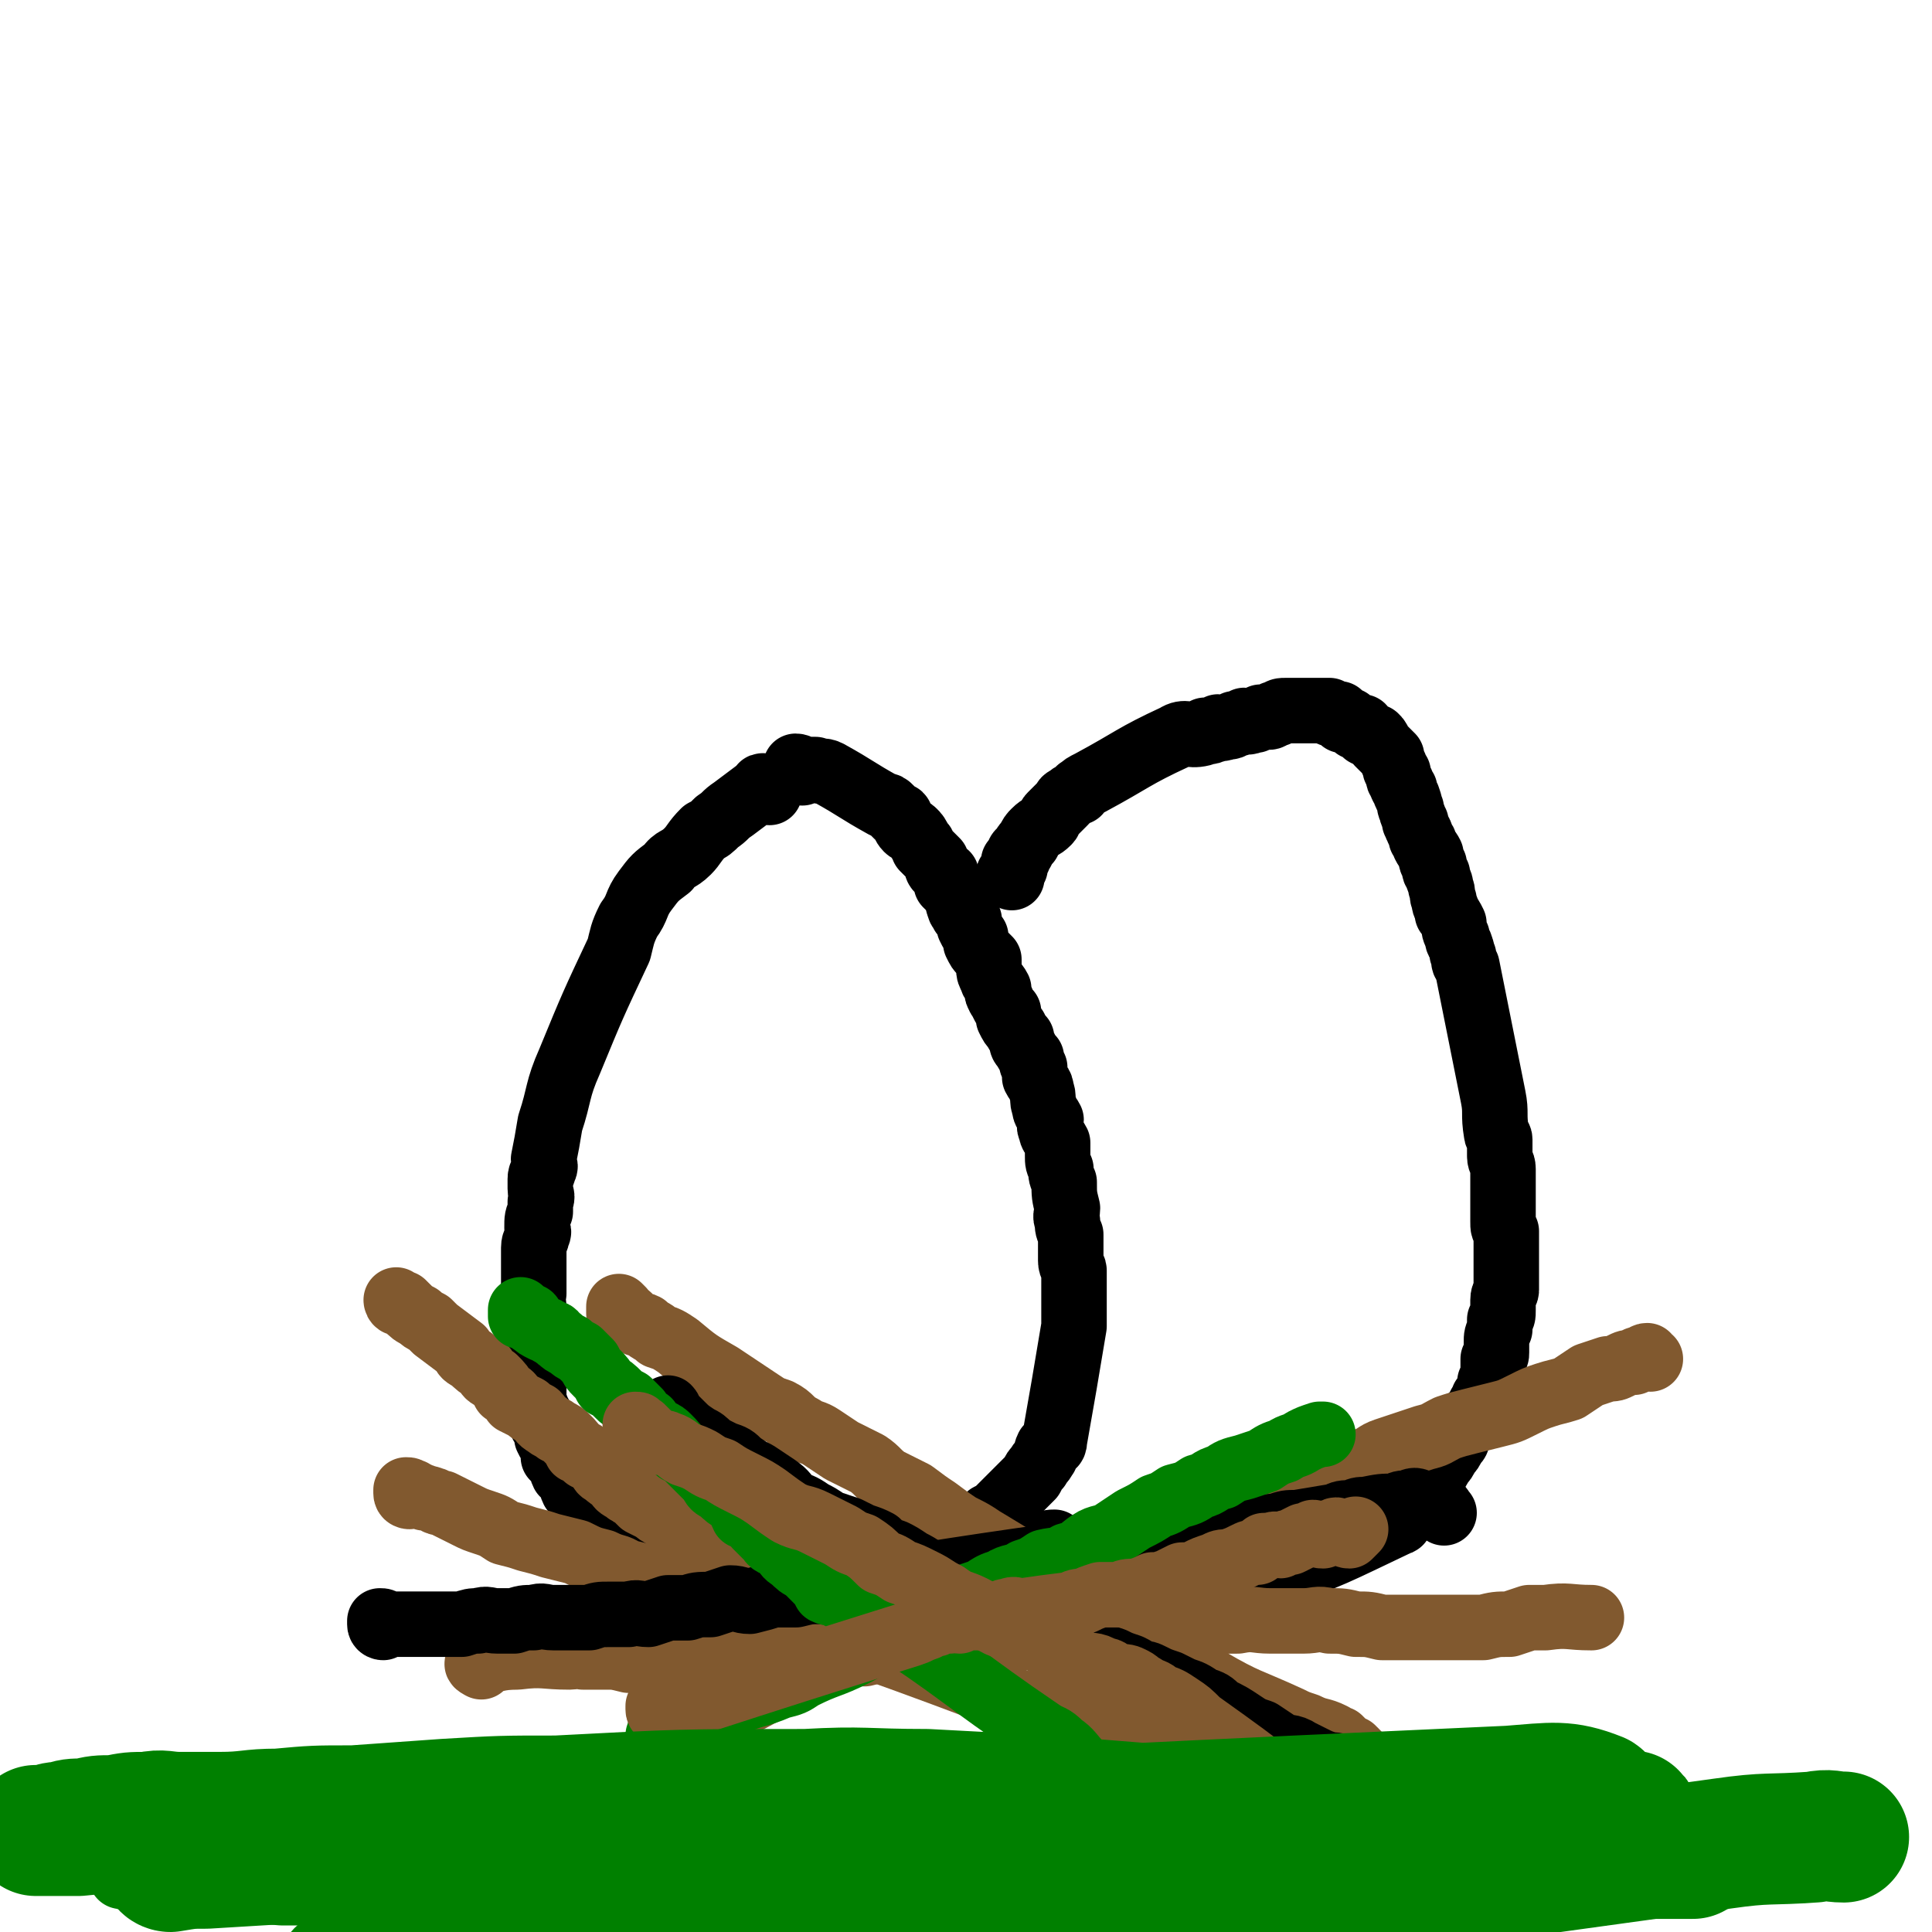
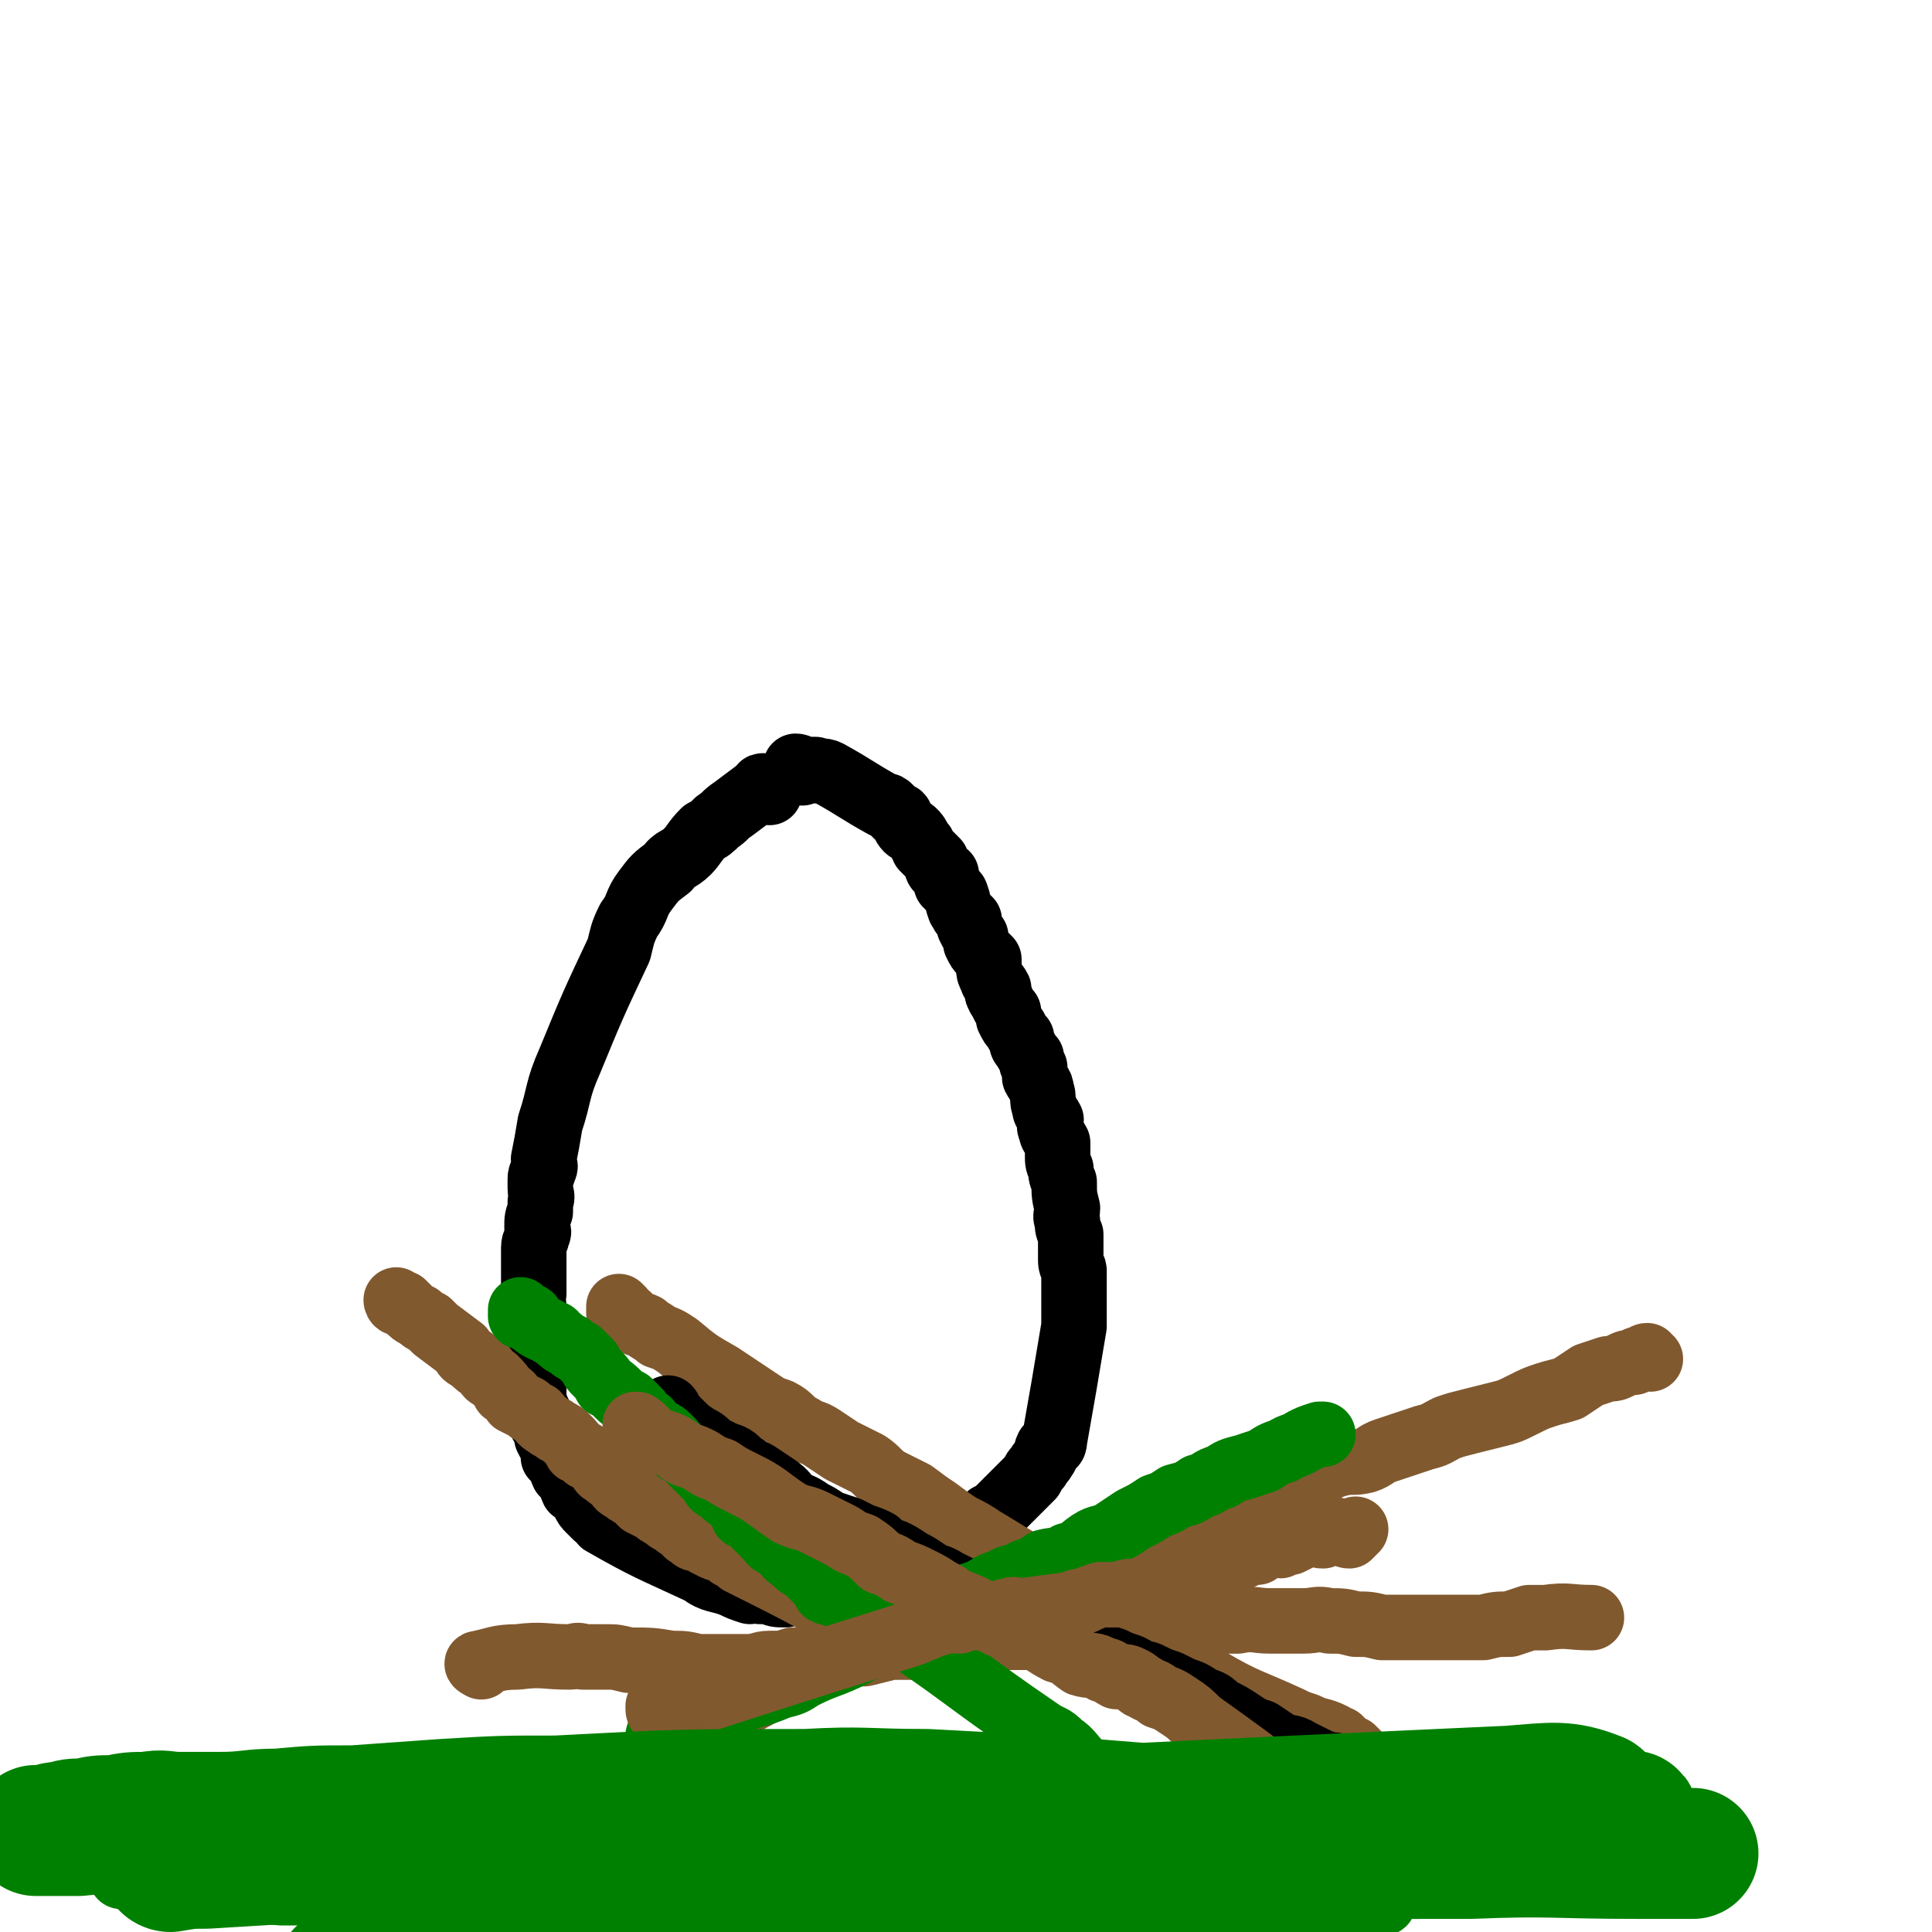
<svg xmlns="http://www.w3.org/2000/svg" viewBox="0 0 590 590" version="1.1">
  <g fill="none" stroke="#000000" stroke-width="20" stroke-linecap="round" stroke-linejoin="round">
    <path d="M235,242c0,0 -1,-1 -1,-1 -1,-1 -1,-1 -1,-1 -1,0 0,1 -1,1 -4,3 -4,3 -8,6 -3,2 -2,2 -5,4 -2,2 -2,2 -4,3 -3,3 -3,4 -5,6 -3,3 -4,2 -6,5 -4,3 -4,3 -7,7 -3,4 -2,5 -5,9 -2,4 -2,5 -3,9 -8,17 -8,17 -15,34 -4,9 -3,10 -6,19 -1,6 -1,6 -2,11 0,2 1,2 0,3 0,2 -1,1 -1,3 0,1 0,1 0,3 0,2 1,2 0,4 0,2 0,2 0,3 -1,2 -1,2 -1,5 0,1 1,1 0,2 0,2 -1,2 -1,4 0,2 0,2 0,3 0,1 0,1 0,3 0,1 0,1 0,3 0,1 0,1 0,2 0,1 0,1 0,3 -1,1 -1,1 -1,2 1,1 1,1 1,3 0,1 0,1 0,2 0,2 0,2 0,3 0,2 0,2 0,3 0,2 0,2 0,3 0,3 0,3 0,5 0,1 0,1 0,2 0,2 0,2 0,4 0,2 0,2 0,4 0,1 0,1 0,3 1,1 1,1 1,2 1,1 1,1 1,3 1,2 1,2 2,3 0,1 0,1 0,2 1,2 1,2 2,3 0,1 0,2 0,3 1,1 1,1 2,2 1,1 0,1 1,3 1,0 1,0 2,1 1,2 0,2 1,4 1,0 1,0 2,1 1,1 0,1 1,2 1,2 1,2 2,3 1,1 1,1 2,2 1,0 1,1 2,2 14,8 15,8 30,15 4,3 5,2 10,4 2,1 2,1 5,2 1,0 1,-1 3,0 1,0 1,0 3,0 2,1 2,1 5,1 3,-1 3,-1 6,-1 2,0 2,0 3,0 2,0 2,0 3,0 2,-1 2,-1 4,-1 1,-1 1,-1 3,-1 1,-1 1,0 3,0 1,-1 1,-1 3,-1 2,-1 2,-1 5,-1 1,-1 1,-1 2,-2 1,0 1,0 2,0 2,-1 2,-1 3,-1 2,-1 1,-1 3,-2 1,0 1,0 3,0 1,0 1,0 2,0 1,-1 1,-1 2,-2 1,-1 1,-1 2,-2 1,0 1,0 2,0 1,-1 1,-1 2,-1 0,-1 0,-1 1,-2 1,-1 1,-1 2,-2 1,-1 1,0 2,-1 1,-1 1,-1 2,-2 1,-1 1,-1 2,-2 2,-1 2,-1 3,-2 1,-1 1,-1 2,-2 1,-1 1,-1 2,-2 1,-1 1,-1 2,-2 1,-1 1,-1 2,-2 1,-1 1,-1 2,-2 1,-2 1,-2 2,-3 1,-2 1,-1 2,-3 1,-1 0,-1 1,-3 1,-1 2,0 2,-2 3,-17 3,-17 6,-35 0,-5 0,-5 0,-10 0,-1 0,-1 0,-3 0,-2 0,-2 0,-4 0,-1 -1,-1 -1,-3 0,-4 0,-4 0,-8 -1,-2 -1,-2 -1,-4 -1,-2 0,-2 0,-4 -1,-4 -1,-4 -1,-8 -1,-2 -1,-2 -1,-4 -1,-2 -1,-2 -1,-4 0,-2 0,-2 0,-4 -1,-2 -2,-2 -2,-4 -1,-1 0,-2 0,-3 -1,-2 -2,-2 -2,-4 -1,-2 0,-3 -1,-5 0,-2 -1,-2 -2,-4 0,-1 0,-1 0,-3 -1,-1 -1,-1 -1,-3 -1,-1 -1,-1 -2,-3 -1,-1 -1,-1 -1,-3 -1,-1 -1,-1 -2,-3 -1,-1 -1,-1 -2,-3 0,-1 0,-1 0,-2 -1,-1 -1,-1 -2,-3 0,-1 -1,-1 -1,-2 -1,-1 0,-1 0,-2 -1,-2 -2,-2 -2,-3 -1,-2 -1,-2 -1,-3 0,-1 0,-1 0,-3 -1,-1 -1,-1 -2,-2 -1,-1 -1,-1 -2,-3 0,-1 0,-1 0,-2 -1,-1 -1,-1 -2,-3 0,-1 0,-1 0,-2 -1,-1 -1,-1 -2,-2 0,-1 -1,-1 -1,-2 -1,-2 0,-2 -1,-3 0,-1 0,-1 -1,-2 -1,-1 -1,-1 -2,-2 0,-1 0,-1 0,-3 -1,0 -1,0 -2,-1 -1,-1 -1,-1 -1,-3 -1,-1 -1,-1 -2,-2 -1,-1 -1,-1 -2,-2 0,-1 0,-1 -1,-2 -1,-2 -1,-2 -2,-3 -1,-1 -1,0 -2,-1 -1,-1 -1,-2 -2,-3 0,-1 0,-1 -1,-1 -1,-1 -1,-1 -2,-2 -1,-1 -1,-1 -2,-1 -9,-5 -8,-5 -17,-10 -2,-1 -2,0 -4,-1 -2,0 -2,0 -3,0 -1,0 -2,-1 -3,-1 0,0 1,1 1,1 1,1 1,1 1,1 " />
-     <path d="M309,268c0,0 -1,-1 -1,-1 0,0 0,0 1,-1 0,0 0,0 1,-1 0,0 0,-1 0,-1 0,-1 -1,-1 0,-1 0,-1 0,0 1,-1 0,0 -1,0 0,-1 0,0 0,-1 1,-1 1,-2 1,-2 2,-3 1,-2 1,-2 2,-3 2,-2 2,-1 4,-3 1,-1 0,-1 1,-2 1,-1 1,-1 2,-2 1,-1 1,-1 2,-2 0,0 0,-1 1,-1 1,-1 1,-1 3,-2 1,0 0,-1 1,-1 1,-1 1,-1 3,-2 13,-7 13,-8 26,-14 3,-2 4,0 8,-1 0,0 0,0 1,-1 1,0 1,1 2,0 1,0 1,0 2,-1 1,0 1,1 2,0 2,0 2,0 3,-1 2,0 1,0 3,-1 1,0 1,1 2,0 2,0 1,0 3,-1 1,0 1,0 2,0 1,0 1,0 2,-1 0,0 0,0 1,0 1,-1 1,-1 3,-1 0,0 0,0 1,0 1,0 1,0 2,0 1,0 1,0 2,0 1,0 1,0 2,0 0,0 0,0 1,0 1,0 1,0 2,0 0,0 0,0 1,0 1,0 1,0 2,0 0,1 0,1 1,1 1,1 1,0 2,0 0,1 0,1 1,2 1,0 1,0 2,0 1,1 1,1 2,2 1,0 1,0 2,0 1,1 0,1 1,2 2,1 2,1 3,1 1,1 1,1 1,2 1,1 1,1 2,2 1,1 1,1 2,2 0,1 0,1 1,3 0,1 0,1 1,2 0,2 0,2 1,3 0,1 0,1 1,2 0,2 1,2 1,3 1,2 0,2 1,3 0,2 1,2 1,4 1,0 0,1 1,2 0,1 1,1 1,3 1,1 1,1 1,2 1,2 1,1 2,3 0,2 0,2 1,3 0,2 0,2 1,3 0,2 1,2 1,4 1,2 0,2 1,4 0,2 1,2 1,4 1,1 1,1 2,3 0,2 0,2 1,4 0,2 1,2 1,3 1,2 0,2 1,3 0,2 0,2 1,3 4,20 4,20 8,40 1,5 0,5 1,11 0,1 1,1 1,2 0,2 0,3 0,5 0,2 1,2 1,4 0,2 0,2 0,4 0,2 0,2 0,3 0,2 0,2 0,4 0,3 0,3 0,5 0,2 0,2 1,3 0,2 0,2 0,4 0,2 0,2 0,3 0,2 0,2 0,4 0,2 0,2 0,4 0,1 0,1 0,3 0,1 -1,1 -1,3 0,2 0,2 0,3 0,2 0,2 -1,3 0,2 0,2 0,3 -1,2 -1,2 -1,4 0,1 0,1 0,3 0,1 0,1 -1,2 0,2 0,2 0,3 0,2 0,2 -1,4 0,1 0,1 0,2 -1,2 -1,2 -2,3 0,1 0,1 -1,2 -1,2 -1,2 -2,3 -1,1 -1,1 -1,2 -1,1 -1,1 -2,2 -1,1 -1,1 -2,3 0,1 0,1 -1,2 -1,2 -1,2 -2,3 -1,2 -1,2 -2,3 -1,2 -1,2 -2,3 -1,2 -1,1 -2,3 -1,1 -1,1 -2,3 -1,1 -1,1 -1,2 -1,1 -1,1 -2,2 -1,2 -2,2 -3,3 -1,1 0,2 -1,2 -19,9 -20,10 -40,17 -6,2 -7,1 -14,2 -1,0 -1,0 -2,0 -1,0 -1,0 -2,0 -2,0 -2,0 -4,0 -1,0 -1,0 -2,0 -3,-1 -3,-1 -6,-1 -1,-1 -1,0 -3,-1 -1,0 -1,0 -3,0 -1,-1 -1,0 -3,-1 -1,0 -1,0 -3,0 -1,-1 -1,0 -3,-1 -1,0 -1,0 -2,0 -1,-1 -2,0 -3,-1 -1,0 -1,-1 -2,-1 -1,-1 -1,0 -2,0 -1,-1 0,-1 -1,-1 -2,-1 -2,0 -3,0 -1,-1 -1,-1 -1,-1 -1,-1 -1,0 -1,0 -1,-1 -1,-1 -1,-1 -1,-1 -1,-1 -2,-2 0,0 0,0 0,0 -1,-1 -1,0 -2,0 0,-1 0,-2 0,-2 -1,0 -2,0 -2,1 0,0 0,0 1,1 " />
  </g>
  <g fill="none" stroke="#81592F" stroke-width="20" stroke-linecap="round" stroke-linejoin="round">
    <path d="M122,398c0,0 -1,-1 -1,-1 0,0 0,1 1,1 1,0 1,0 1,0 1,1 1,1 1,1 2,2 2,2 4,3 1,1 1,1 3,2 1,1 1,1 2,2 4,3 4,3 8,6 1,2 1,2 3,3 2,2 2,2 4,3 1,2 1,2 3,3 2,2 2,2 3,4 2,1 2,1 3,3 2,1 2,1 4,2 1,1 1,1 3,2 1,1 1,2 3,3 1,1 2,1 3,2 2,1 2,1 3,2 2,2 2,2 3,4 2,1 2,0 3,2 2,1 2,1 4,3 1,1 0,1 2,2 1,1 1,1 3,2 1,2 1,2 3,3 1,1 1,1 2,1 2,2 2,2 3,3 2,1 2,1 4,2 1,1 1,1 3,2 1,1 1,1 3,2 1,1 1,1 3,2 1,1 0,1 2,2 1,1 1,1 3,1 1,1 1,1 3,2 2,1 2,1 3,1 2,1 2,1 3,2 2,1 2,1 3,2 18,9 18,9 36,19 3,1 3,1 5,2 3,1 3,1 5,2 2,0 2,0 3,0 2,1 2,1 3,2 1,0 1,0 2,1 1,0 1,0 3,0 1,0 1,0 1,0 " />
    <path d="M217,528c0,0 -1,0 -1,-1 0,0 0,-1 0,-1 26,-14 26,-14 53,-28 12,-6 12,-5 24,-10 4,-2 4,-2 7,-3 7,-2 7,-2 14,-5 4,-1 4,0 8,-2 4,-1 4,-2 7,-3 4,-1 4,-1 8,-2 3,-1 3,-2 6,-3 4,-2 4,-1 8,-2 3,-2 3,-2 7,-4 3,-1 3,-1 7,-2 3,-1 3,-1 7,-2 3,-1 3,-1 7,-2 4,-2 4,-2 8,-3 4,-1 4,-1 8,-2 3,-2 3,-1 6,-3 4,-1 4,-2 8,-3 4,-1 4,0 8,-1 3,-1 3,-2 6,-3 3,-1 3,-1 6,-2 3,-1 3,-1 6,-2 4,-1 3,-1 7,-3 3,-1 3,-1 7,-2 4,-1 4,-1 8,-2 4,-1 4,-1 8,-3 4,-2 4,-2 7,-3 3,-1 4,-1 7,-2 3,-2 3,-2 6,-4 3,-1 3,-1 6,-2 2,0 2,0 4,-1 2,-1 2,-1 4,-1 1,-1 1,-1 2,-1 1,0 1,-1 2,-1 0,1 0,1 1,1 " />
    <path d="M190,400c0,0 -1,-1 -1,-1 0,0 0,1 0,2 1,0 1,0 1,1 1,0 1,-1 2,0 0,0 0,1 1,1 2,2 2,1 4,2 2,2 2,1 4,3 3,1 3,1 6,3 6,5 6,5 13,9 6,4 6,4 12,8 3,2 3,2 6,3 4,2 3,3 7,5 3,2 3,1 6,3 3,2 3,2 6,4 4,2 4,2 8,4 3,2 3,3 6,5 4,2 4,2 8,4 4,3 4,3 7,5 4,3 4,3 7,5 4,2 4,2 7,4 35,21 34,23 69,43 12,7 12,6 25,12 2,1 2,1 5,2 4,2 4,1 8,3 1,1 1,1 2,1 1,1 1,1 2,2 1,1 1,1 2,1 1,1 1,1 1,1 1,1 1,1 1,2 " />
    <path d="M147,509c0,0 -2,-1 -1,-1 5,-1 6,-2 12,-2 8,-1 8,0 16,0 2,0 2,-1 4,0 3,0 3,0 7,0 3,0 3,0 7,1 7,0 7,0 13,1 4,0 4,0 8,1 8,0 8,0 15,0 4,0 4,-1 7,-1 4,0 4,0 7,-1 4,0 4,-1 7,-1 4,-1 4,0 8,-1 3,0 3,0 7,0 4,-1 4,-1 8,-2 3,0 3,0 7,0 4,-1 4,-1 8,-1 4,-1 4,0 8,0 2,-1 2,-1 5,-1 4,-1 4,-1 8,-1 4,0 4,0 7,0 4,-1 4,-1 7,-1 4,-1 4,-1 8,-2 4,0 4,0 9,0 4,0 4,0 8,-1 5,0 5,0 11,0 4,-1 5,0 9,0 6,-1 6,-1 11,-1 5,-1 5,0 10,0 5,0 5,0 10,0 4,0 4,-1 8,0 4,0 4,0 8,1 4,0 4,0 8,1 4,0 4,0 8,0 3,0 3,0 7,0 4,0 4,0 8,0 4,0 4,0 8,0 4,-1 4,-1 8,-1 3,-1 3,-1 6,-2 2,0 2,0 5,0 7,-1 7,0 14,0 " />
-     <path d="M125,457c0,0 -1,0 -1,-1 0,0 0,-1 0,-1 1,0 1,0 1,1 1,0 1,-1 1,0 2,0 1,1 3,1 1,1 1,0 3,1 1,0 1,1 3,1 2,1 2,1 4,2 2,1 2,1 4,2 2,1 2,1 5,2 3,1 3,1 6,3 4,1 4,1 7,2 4,1 4,1 7,2 4,1 4,1 8,2 4,2 4,2 8,3 4,2 4,1 7,3 4,1 4,1 8,2 4,1 3,1 7,3 3,1 3,1 6,2 4,2 4,2 8,3 3,1 3,1 6,2 3,1 3,1 6,2 4,1 3,2 7,3 3,1 3,1 6,1 3,1 3,0 6,1 3,0 3,1 6,1 3,1 3,1 6,2 42,15 42,16 84,31 7,2 7,1 13,3 7,2 7,2 14,4 4,1 4,0 8,1 4,2 4,2 8,3 6,2 6,2 13,3 5,1 5,1 11,2 2,1 2,1 4,1 4,0 4,-1 8,0 2,0 2,0 4,1 1,0 1,0 3,0 1,0 1,0 3,0 0,0 0,0 1,0 0,0 0,0 1,0 1,0 1,0 2,0 0,0 0,0 0,0 1,0 1,-1 1,0 0,0 0,0 0,1 " />
  </g>
  <g fill="none" stroke="#000000" stroke-width="20" stroke-linecap="round" stroke-linejoin="round">
-     <path d="M117,497c0,0 -1,0 -1,-1 0,0 0,-1 0,-1 1,0 1,0 1,1 1,0 1,0 2,0 2,0 2,0 4,0 1,0 1,0 3,0 2,0 2,0 5,0 2,0 2,0 4,0 3,0 3,0 6,0 3,-1 3,-1 5,-1 3,-1 3,0 6,0 3,0 3,0 5,0 3,-1 3,-1 6,-1 3,-1 3,0 6,0 3,0 3,0 6,0 2,0 2,0 5,0 3,-1 3,-1 6,-1 3,0 3,0 6,0 3,-1 3,0 6,0 3,-1 3,-1 6,-2 3,0 3,0 6,0 3,-1 3,-1 7,-1 3,-1 3,-1 6,-2 3,0 3,1 6,1 4,-1 4,-1 7,-2 3,0 3,0 7,0 4,-1 4,-1 8,-1 50,-8 50,-8 101,-15 19,-3 19,-3 38,-5 3,-1 3,-1 6,-1 6,-1 6,-1 12,-2 2,-1 2,-1 5,-1 2,-1 2,-1 4,-1 5,-1 5,-1 9,-1 2,-1 2,-1 4,-1 2,-1 2,-1 4,0 2,0 2,0 5,1 1,0 1,1 2,2 " />
    <path d="M205,432c0,0 -1,0 -1,-1 0,0 0,-1 0,-1 1,1 0,1 0,2 1,1 1,0 2,1 1,1 1,1 2,2 2,2 2,2 5,4 2,1 2,1 4,3 2,1 2,1 4,2 3,1 3,1 5,3 3,2 3,2 5,3 3,2 3,2 6,4 3,2 3,3 5,5 3,1 3,1 6,3 2,1 2,1 5,3 3,1 3,1 6,2 2,1 2,1 4,2 3,1 3,1 5,2 2,2 2,2 5,3 2,1 2,1 5,3 2,1 2,1 5,3 3,2 3,1 6,3 4,2 4,2 8,4 3,2 3,2 6,3 3,2 3,2 6,4 4,1 4,1 7,3 3,1 3,1 6,3 3,1 3,1 6,2 3,2 3,2 7,3 2,1 2,1 5,2 2,1 2,1 5,2 2,1 2,1 3,2 2,0 2,0 4,1 2,1 2,1 5,2 2,1 2,1 4,2 3,1 3,1 6,3 3,1 3,1 5,3 4,2 4,2 7,4 3,2 3,2 6,3 3,2 3,2 6,4 2,1 3,0 6,2 2,1 2,1 4,2 2,1 2,1 5,2 2,0 2,0 4,1 2,1 2,1 4,2 2,1 2,0 4,1 9,5 9,5 19,11 " />
  </g>
  <g fill="none" stroke="#008000" stroke-width="20" stroke-linecap="round" stroke-linejoin="round">
    <path d="M160,401c0,0 -1,-1 -1,-1 0,0 0,1 0,2 1,0 1,-1 1,-1 1,1 1,1 1,1 0,1 1,0 1,0 1,1 0,2 1,2 1,1 1,1 3,2 1,0 1,0 2,1 2,0 1,1 3,2 1,1 1,1 3,2 1,1 1,1 3,2 2,2 2,2 3,3 1,2 1,2 2,3 2,2 2,2 3,4 2,1 2,1 4,3 1,1 1,1 3,2 1,1 1,1 3,3 1,2 1,2 3,3 1,2 1,2 3,3 2,1 2,1 3,2 2,2 2,2 3,4 2,1 2,1 4,3 1,1 1,1 3,3 1,1 1,1 3,3 1,2 1,2 3,3 2,2 2,2 4,3 2,2 2,3 3,5 2,1 3,1 4,3 2,2 2,2 4,4 1,2 2,1 4,3 1,1 1,2 3,3 2,2 2,2 4,3 2,2 2,2 3,3 2,2 2,2 3,4 2,1 2,0 4,1 1,1 1,1 3,2 1,0 1,0 3,1 1,1 1,2 3,3 1,1 2,0 3,1 26,17 25,18 50,35 3,2 3,1 6,4 3,2 3,3 6,6 " />
    <path d="M202,531c0,0 -1,-1 -1,-1 0,-1 1,0 2,-1 2,-1 2,-1 3,-2 2,-1 2,-1 3,-2 2,-1 2,-1 4,-1 3,-2 3,-2 7,-3 2,-1 2,-1 4,-1 7,-3 7,-2 14,-5 4,-1 4,-1 7,-3 8,-4 8,-3 16,-7 4,-2 3,-2 7,-4 3,-2 3,-2 7,-4 3,-1 3,-1 6,-3 3,-1 3,-1 6,-3 4,-1 4,-2 7,-3 3,-1 3,-1 6,-2 3,-2 3,-2 6,-3 3,-2 4,-1 7,-3 3,-1 3,-1 6,-3 4,-1 4,0 7,-2 4,-1 4,-2 7,-4 3,-2 4,-1 7,-3 3,-2 3,-2 6,-4 4,-2 4,-2 7,-4 3,-1 3,-1 6,-3 4,-1 4,-1 7,-3 4,-1 3,-2 7,-3 3,-2 3,-2 7,-3 3,-1 3,-1 6,-2 3,-2 3,-2 6,-3 3,-2 3,-1 6,-3 2,-1 2,-1 5,-2 0,0 0,0 1,0 " />
  </g>
  <g fill="none" stroke="#81592F" stroke-width="20" stroke-linecap="round" stroke-linejoin="round">
    <path d="M202,523c0,0 -1,0 -1,-1 0,0 0,-1 0,-1 1,0 1,1 2,1 2,-1 1,-1 3,-1 1,-1 1,0 3,0 34,-11 34,-11 69,-22 3,-1 2,-1 5,-2 1,-1 1,-1 2,-1 1,0 1,0 2,-1 1,0 1,0 3,0 1,-1 1,0 3,0 1,-1 0,-1 1,-1 1,-1 1,0 3,0 1,0 1,0 3,0 2,-1 2,0 4,-1 2,0 2,-1 4,-1 2,-1 2,0 4,0 7,-1 7,-1 15,-2 2,-1 2,-1 4,-1 2,-1 2,-1 5,-2 3,0 3,0 6,0 2,-1 2,-1 5,-1 3,-1 3,-1 5,-2 2,0 2,0 5,-1 2,-1 2,-1 4,-2 3,0 3,0 5,-1 2,-1 2,-1 5,-2 2,-1 2,-1 4,-1 3,-1 3,-1 5,-2 2,-1 2,-1 4,-1 1,-1 1,-1 2,-2 1,0 1,0 2,0 2,-1 2,0 3,0 2,-1 2,-1 3,-1 2,-1 2,-1 4,-2 1,0 1,0 3,-1 1,0 1,1 3,1 1,-1 1,-1 3,-1 1,-1 1,-1 2,0 1,0 2,1 3,1 1,-1 1,-1 2,-2 " />
    <path d="M195,437c0,0 -1,0 -1,-1 0,0 0,-1 0,-1 1,0 1,0 1,1 1,0 1,0 1,0 1,1 1,1 2,2 1,1 1,1 2,2 2,1 2,0 4,1 3,1 3,2 5,3 3,1 3,1 5,2 3,2 3,2 6,3 3,2 3,2 7,4 4,2 4,2 7,4 4,3 4,3 7,5 4,2 4,1 8,3 4,2 4,2 8,4 3,2 3,2 6,3 3,2 3,2 6,5 3,1 3,1 6,3 3,1 3,1 7,3 4,2 3,2 7,4 4,3 4,2 8,4 4,2 4,3 8,5 5,2 5,2 10,4 4,1 4,2 8,4 4,1 4,2 7,4 3,1 4,0 7,2 2,0 2,1 4,2 3,0 3,0 5,1 2,1 2,2 3,2 3,2 3,1 5,3 3,1 3,1 6,3 3,2 3,2 6,5 14,10 14,10 27,20 " />
  </g>
  <g fill="none" stroke="#008000" stroke-width="20" stroke-linecap="round" stroke-linejoin="round">
    <path d="M122,582c0,0 -1,0 -1,-1 0,0 0,0 1,0 2,0 2,0 5,1 8,1 8,1 15,1 6,0 6,0 12,0 7,0 7,0 13,0 7,1 7,1 15,1 7,0 7,-1 14,0 7,0 7,0 14,1 7,1 7,1 14,2 7,0 7,0 14,1 9,2 9,2 17,4 9,2 9,2 17,3 9,2 8,2 17,3 8,1 8,1 17,2 7,0 7,1 15,1 6,0 6,-1 13,-1 7,-1 7,0 14,-1 6,0 6,-1 11,-2 5,0 5,0 10,-1 4,-1 4,-1 8,-2 2,0 2,-1 5,-1 2,0 2,0 4,0 2,-1 2,-1 3,-2 1,0 2,0 3,0 1,-1 1,-1 1,-1 1,-1 1,-1 1,-2 0,0 -1,0 -1,0 -3,-1 -3,-1 -6,-2 -5,-1 -5,-2 -10,-3 -9,-2 -9,-2 -18,-2 -11,-2 -11,-2 -22,-3 -12,0 -12,0 -24,-1 -12,-1 -12,-2 -24,-2 -13,0 -13,1 -25,2 -12,0 -12,0 -24,1 -13,0 -13,0 -26,1 -12,0 -12,1 -24,1 -12,1 -12,1 -24,2 -10,1 -10,1 -20,1 -8,1 -8,1 -16,1 -6,0 -15,-1 -11,0 19,1 28,1 57,2 58,1 58,1 117,3 13,0 13,0 27,0 25,-1 25,-2 50,-3 10,0 10,0 20,0 8,-1 8,-1 16,-2 5,0 5,0 9,-1 4,-1 9,-2 7,-2 -4,-2 -9,-1 -19,-1 -8,0 -8,0 -16,0 -9,1 -9,1 -17,1 -10,1 -10,1 -20,2 -11,0 -11,0 -22,0 -10,0 -10,0 -21,0 -11,-1 -11,-1 -23,-1 -12,0 -12,0 -24,0 -13,-1 -13,-1 -25,-1 -14,-1 -14,-1 -28,-2 -15,-1 -15,-1 -31,-1 -15,-1 -15,-1 -30,-1 -15,0 -15,0 -30,-1 -13,0 -13,0 -26,0 -11,-1 -11,-1 -22,-1 -7,-1 -7,-1 -14,-1 -4,-1 -4,-1 -9,-1 -2,-1 -2,-1 -5,-1 -2,0 -2,0 -3,0 0,0 0,1 0,1 5,1 5,1 9,1 8,2 8,2 17,2 11,1 11,1 23,2 15,0 15,0 30,1 17,0 17,0 34,0 25,-1 25,-1 51,-2 25,-1 25,-1 50,-2 26,-2 26,-2 52,-4 26,-2 26,-3 53,-5 25,-2 41,-10 50,-5 6,3 -7,19 -20,21 -29,4 -32,-4 -65,-9 -23,-3 -22,-5 -45,-9 -13,-2 -13,-1 -26,-3 -14,-2 -14,-2 -27,-4 -12,-2 -12,-1 -24,-3 -10,-2 -10,-2 -21,-4 -8,-2 -8,-2 -16,-3 -7,-2 -7,-2 -13,-2 -7,-1 -7,-1 -14,0 -10,0 -10,1 -20,2 -8,1 -8,1 -15,2 -5,1 -5,2 -10,3 -3,1 -3,0 -6,2 -1,0 -2,0 -2,1 1,1 2,2 4,3 7,3 7,3 14,5 11,3 11,3 22,4 13,2 13,3 27,3 16,1 16,1 32,1 22,1 22,1 43,2 47,1 47,0 93,1 19,0 19,0 38,1 13,1 13,2 26,3 11,1 11,1 21,2 5,1 5,2 10,4 " />
  </g>
  <g fill="none" stroke="#008000" stroke-width="40" stroke-linecap="round" stroke-linejoin="round">
    <path d="M52,570c-1,0 -2,-1 -1,-1 0,0 0,1 1,1 6,-1 6,-1 11,-1 199,-12 199,-13 398,-22 13,-1 17,-2 27,2 3,2 1,8 -2,10 -4,3 -6,1 -13,1 -10,0 -10,0 -20,-1 -14,0 -14,-1 -28,-2 -33,-2 -33,-2 -67,-4 -37,-3 -37,-3 -75,-5 -19,0 -19,-1 -37,0 -38,0 -38,0 -76,2 -17,0 -17,0 -34,1 -14,1 -14,1 -28,2 -12,0 -12,0 -23,1 -9,0 -9,1 -18,1 -6,0 -6,0 -12,0 -5,0 -5,-1 -10,0 -5,0 -5,0 -10,1 -5,0 -5,0 -9,1 -4,0 -4,0 -7,1 -2,0 -2,0 -5,1 -1,0 -4,0 -3,0 4,0 7,0 13,0 10,-1 10,-1 20,-1 14,-1 14,0 27,0 17,-1 17,-1 34,-1 26,-1 26,0 51,0 28,0 28,-1 56,0 30,0 30,0 60,1 29,0 29,0 58,0 27,0 27,0 55,0 22,0 22,0 44,-1 27,0 27,0 54,-1 7,-1 20,-2 14,-1 -106,13 -120,13 -238,29 -59,8 -59,11 -117,19 -19,2 -19,2 -38,2 0,0 -1,-1 0,-2 2,-2 3,-2 6,-3 9,-3 9,-3 19,-4 13,-3 13,-3 26,-5 19,-3 20,-2 39,-5 23,-2 23,-2 46,-5 25,-3 25,-3 50,-5 25,-3 25,-3 51,-5 27,-2 27,-2 53,-4 27,-1 27,-1 55,-1 25,-1 25,0 51,0 8,0 8,0 17,0 " />
-     <path d="M412,579c0,0 -1,-1 -1,-1 28,-4 29,-3 57,-7 29,-4 29,-4 58,-8 14,-2 14,-1 28,-2 5,-1 5,0 9,0 " />
  </g>
</svg>